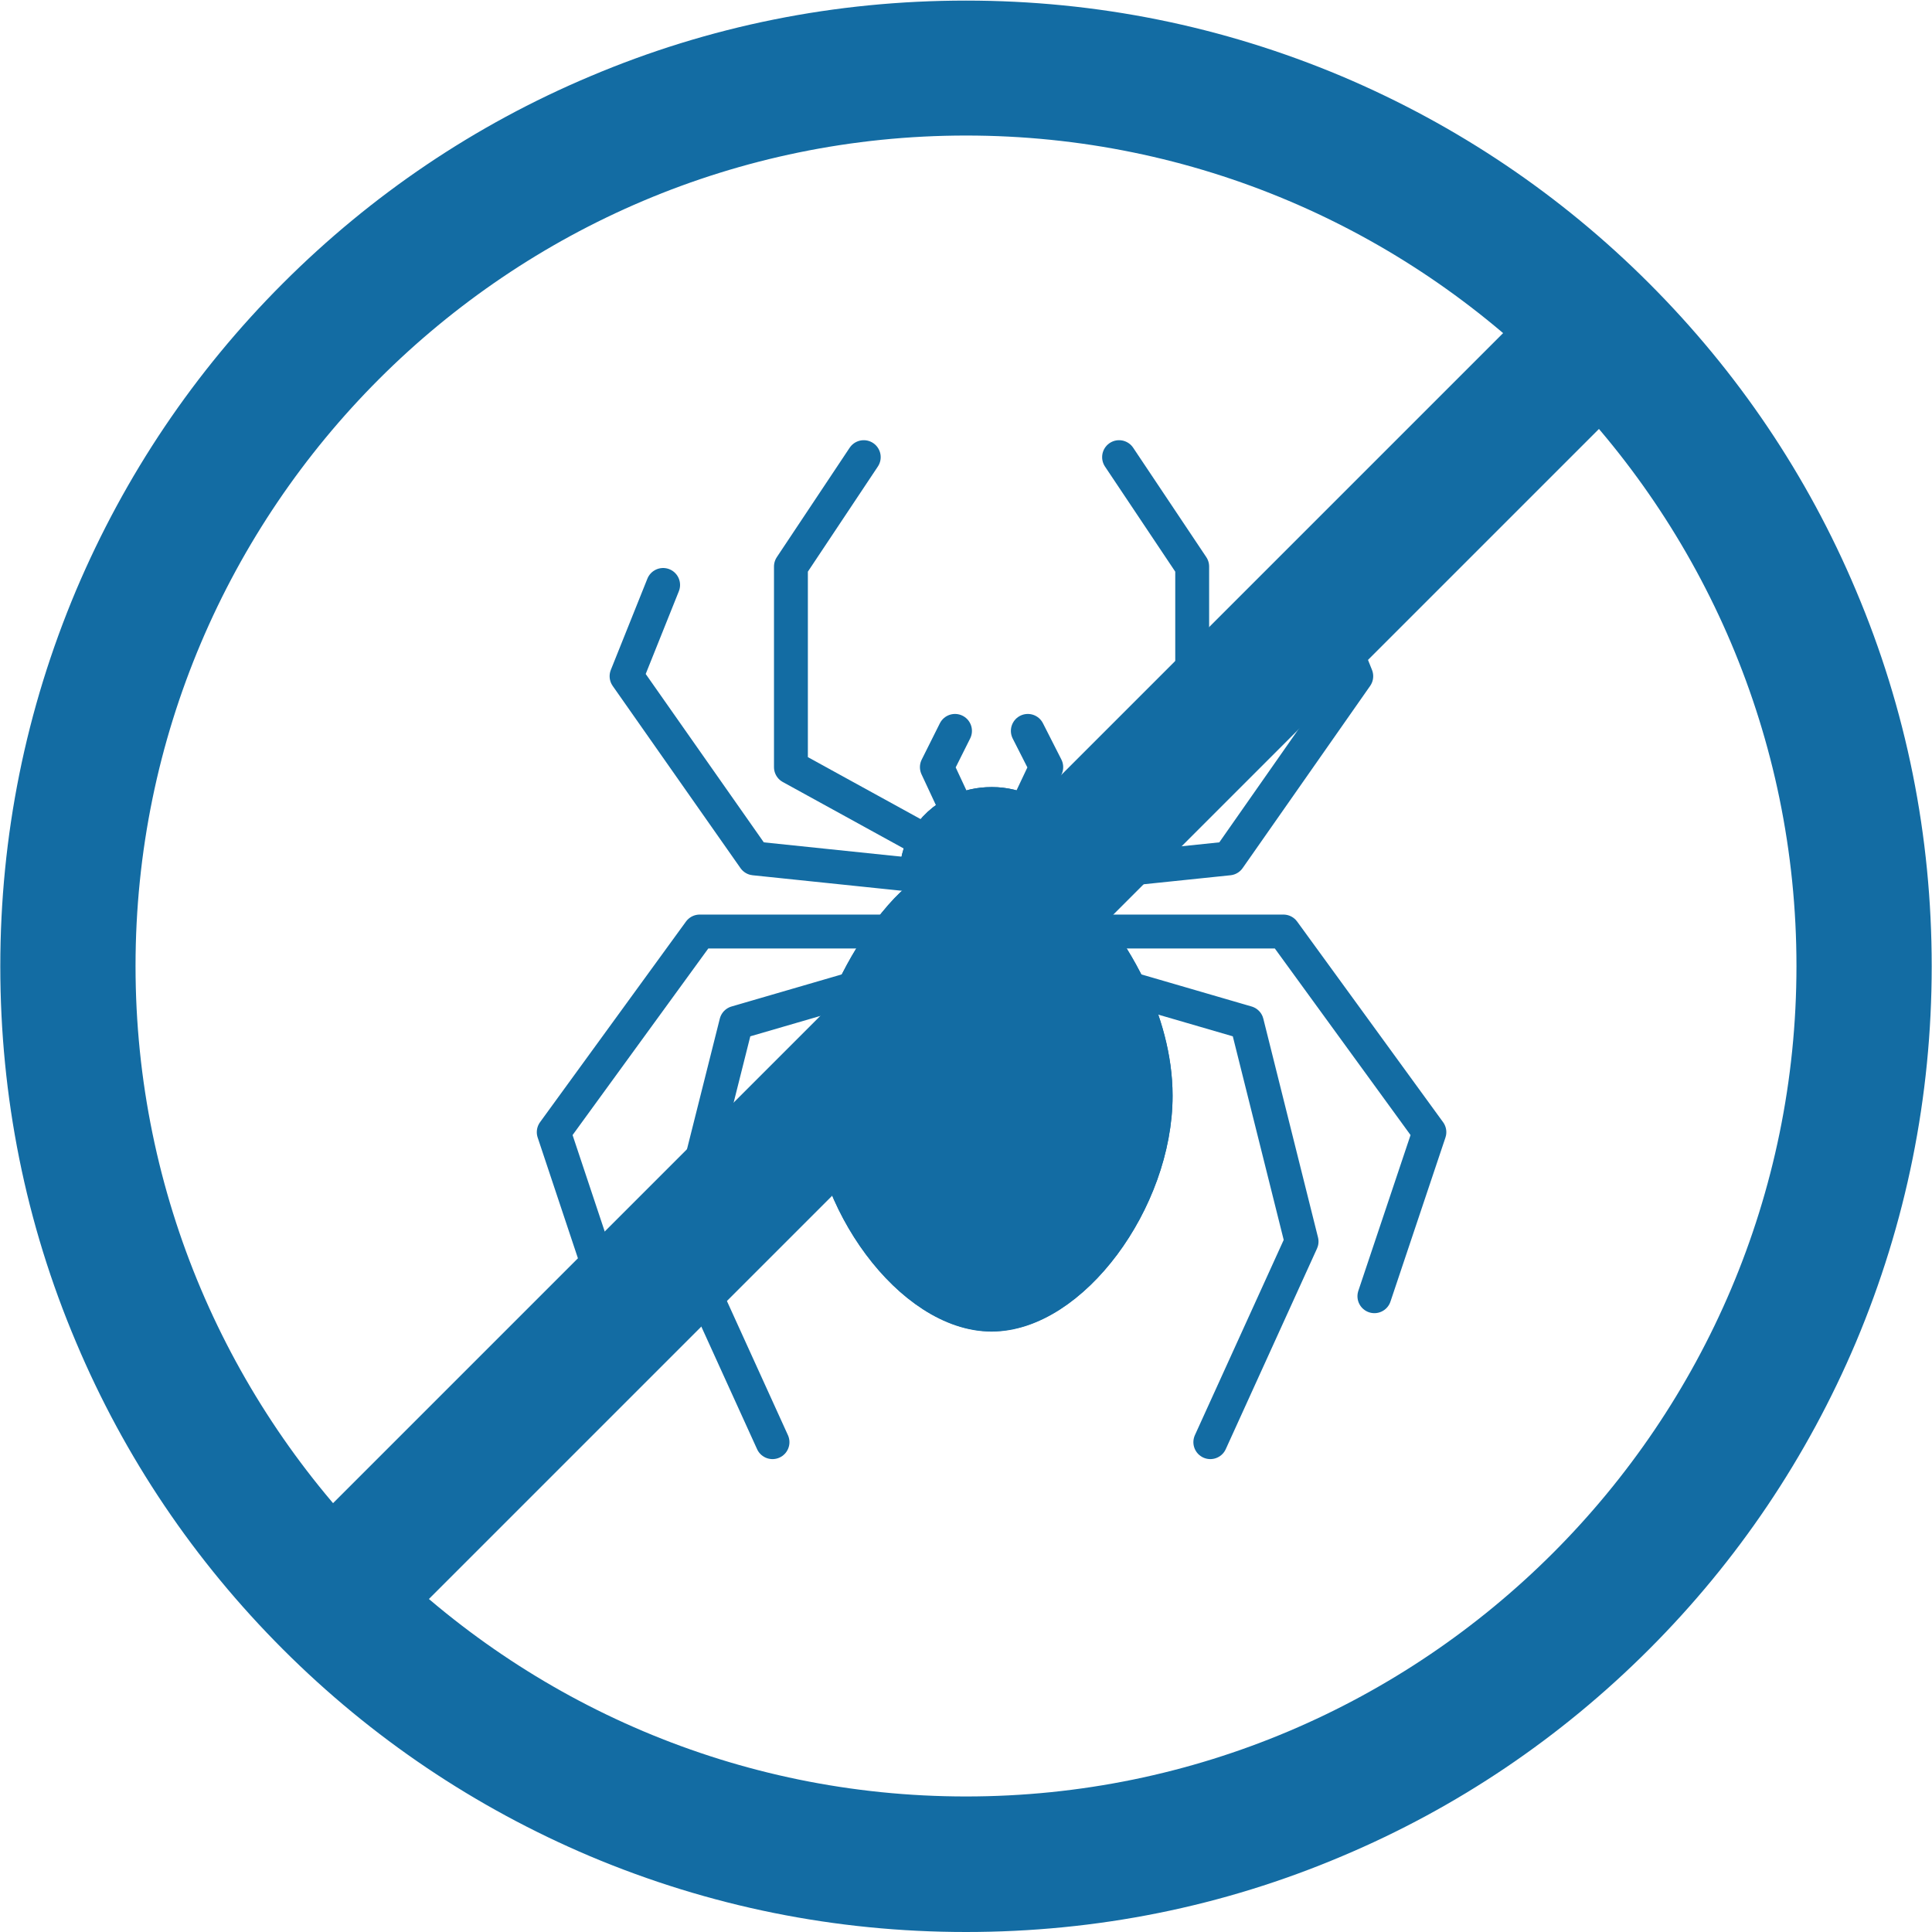
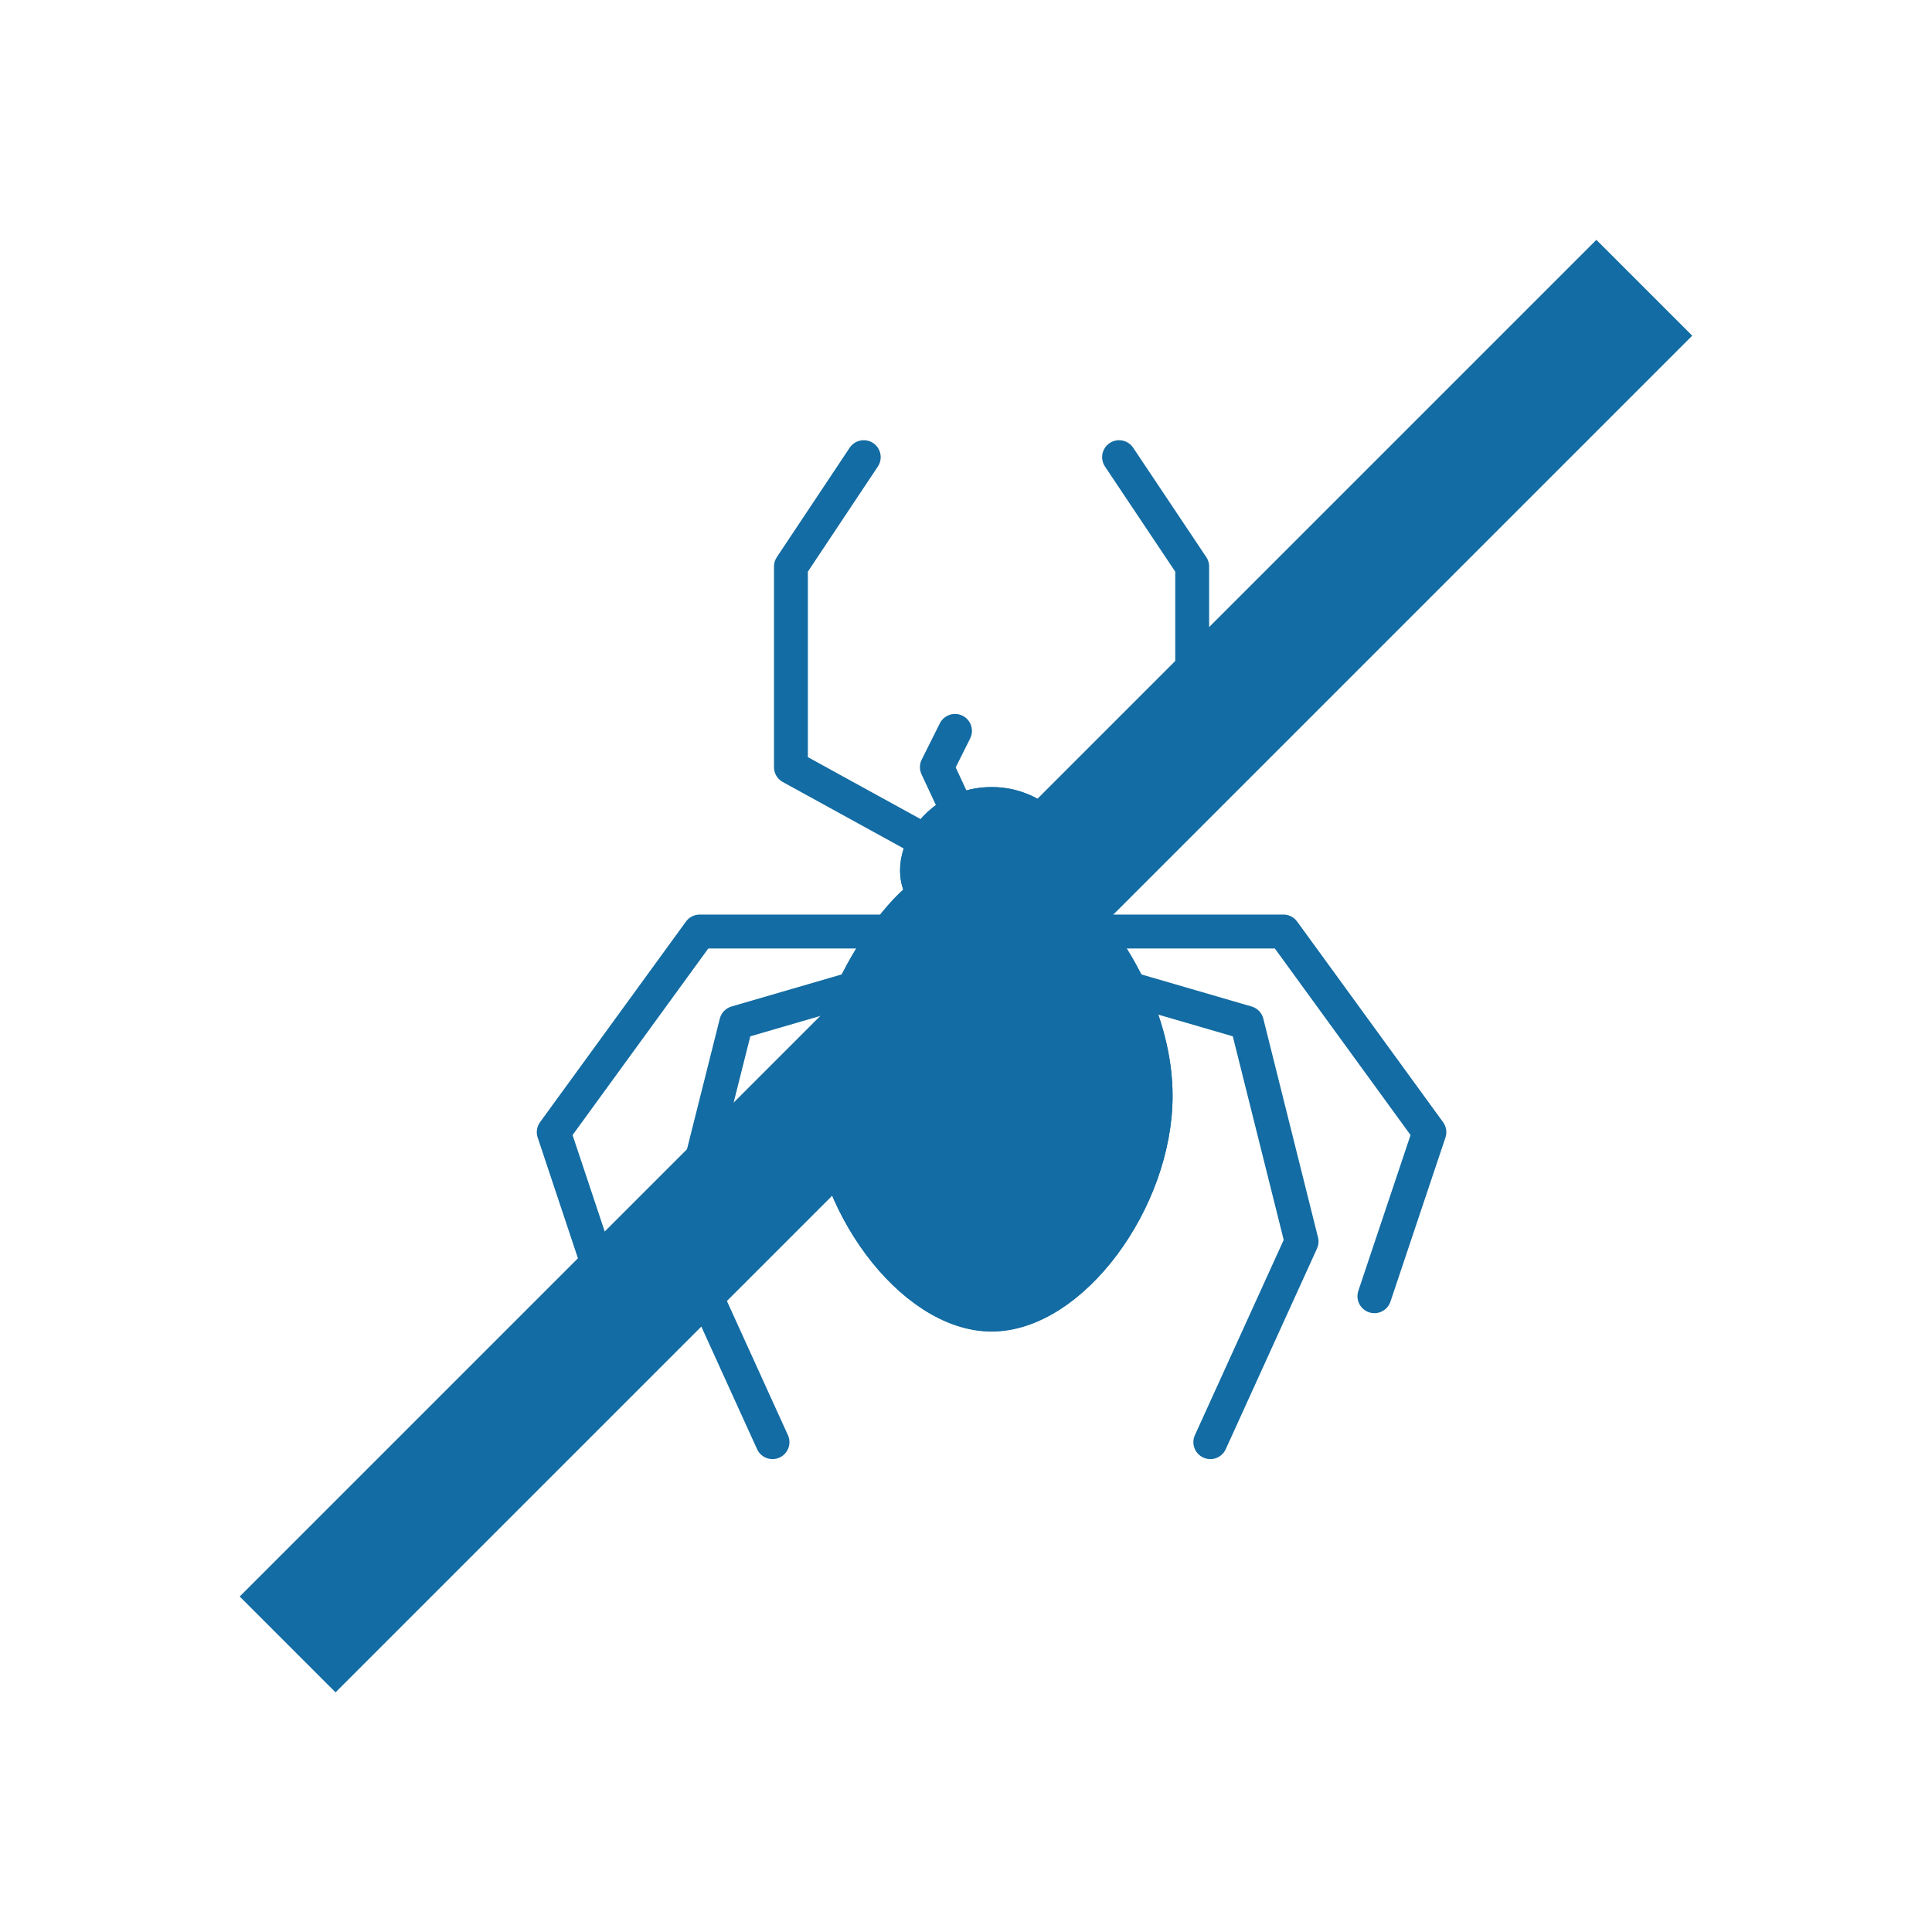
<svg xmlns="http://www.w3.org/2000/svg" id="_レイヤー_2" data-name="レイヤー 2" viewBox="0 0 65 65">
  <defs>
    <style>
      .cls-1, .cls-2 {
        fill: #136ca3;
      }

      .cls-1, .cls-3 {
        stroke-linejoin: round;
      }

      .cls-1, .cls-3, .cls-4 {
        stroke: #136ca3;
        stroke-linecap: round;
        stroke-width: 1.14px;
      }

      .cls-3, .cls-4 {
        fill: none;
      }

      .cls-4 {
        stroke-miterlimit: 10;
      }
    </style>
  </defs>
  <g id="_バナー" data-name="バナー">
    <g>
      <g>
        <g>
          <path class="cls-4" d="m33.36,44.23c-2.69,0-5.52-3.84-5.52-7.36,0-1.29.38-2.54.88-3.6.36-.75.77-1.41,1.17-1.92.58-.77,1.1-1.23,1.26-1.23h4.42c.17,0,.68.46,1.26,1.23.39.52.81,1.17,1.17,1.92.5,1.06.88,2.31.88,3.6,0,3.53-2.83,7.36-5.52,7.36Z" />
          <path class="cls-4" d="m35.58,28.3c.21.37.32.79.28,1.15-.02.25-.12.47-.29.66h-4.42c-.17-.18-.26-.41-.29-.66-.04-.37.06-.78.28-1.15.24-.41.61-.77,1.09-.99.33-.17.71-.26,1.14-.26s.8.1,1.14.26c.48.23.85.59,1.09.99Z" />
        </g>
        <g>
          <path class="cls-1" d="m31.15,30.11c-.17-.18-.26-.41-.29-.66-.04-.37.06-.78.28-1.15.24-.41.61-.77,1.09-.99.33-.17.71-.26,1.14-.26s.8.1,1.14.26c.48.23.85.59,1.09.99.21.37.32.79.28,1.15-.02.25-.12.47-.29.66" />
          <path class="cls-1" d="m31.15,30.11h4.42c.17,0,.68.46,1.26,1.23.39.52.81,1.17,1.17,1.92.5,1.06.88,2.31.88,3.6,0,3.53-2.83,7.36-5.52,7.36s-5.52-3.84-5.52-7.36c0-1.29.38-2.54.88-3.6.36-.75.77-1.41,1.17-1.92.58-.77,1.1-1.23,1.26-1.23Z" />
          <polyline class="cls-3" points="35.57 28.3 35.58 28.3 40.11 25.81 40.11 19.06 37.65 15.38" />
          <polyline class="cls-3" points="31.14 28.3 31.14 28.3 26.61 25.81 26.61 19.06 29.06 15.38" />
-           <polyline class="cls-3" points="35.85 29.45 41.34 28.88 45.63 22.75 44.4 19.68" />
-           <polyline class="cls-3" points="30.86 29.45 25.38 28.88 21.08 22.75 22.31 19.68" />
          <polyline class="cls-3" points="36.83 31.34 43.18 31.34 48.09 38.09 46.24 43.61" />
          <polyline class="cls-3" points="29.88 31.34 23.54 31.34 18.63 38.09 20.47 43.61" />
          <polyline class="cls-3" points="38 33.26 41.95 34.41 43.79 41.77 40.72 48.52" />
          <polyline class="cls-3" points="28.72 33.26 24.77 34.41 22.92 41.77 25.99 48.52" />
-           <polyline class="cls-3" points="34.49 27.31 35.2 25.81 34.58 24.59" />
          <polyline class="cls-3" points="32.22 27.31 31.52 25.81 32.13 24.59" />
        </g>
      </g>
      <g>
-         <path class="cls-2" d="m32.5,65c-4.39,0-8.64-.86-12.65-2.55-3.87-1.64-7.35-3.98-10.33-6.96-2.98-2.98-5.33-6.46-6.96-10.33-1.7-4.01-2.55-8.26-2.55-12.65s.86-8.64,2.55-12.65c1.64-3.87,3.98-7.35,6.96-10.33,2.98-2.98,6.46-5.33,10.33-6.96,4.01-1.7,8.26-2.55,12.65-2.55s8.64.86,12.65,2.55c3.87,1.64,7.35,3.98,10.33,6.96,2.98,2.98,5.33,6.46,6.96,10.33,1.7,4.01,2.55,8.26,2.55,12.65s-.86,8.64-2.55,12.65c-1.64,3.87-3.98,7.35-6.96,10.33-2.98,2.98-6.46,5.33-10.33,6.96-4.01,1.7-8.26,2.55-12.65,2.55Zm0-60.44c-15.4,0-27.94,12.53-27.94,27.94s12.53,27.94,27.94,27.94,27.94-12.53,27.94-27.94S47.9,4.56,32.5,4.56Z" />
        <rect class="cls-2" x=".22" y="30.22" width="64.55" height="4.56" transform="translate(-13.46 32.5) rotate(-45)" />
      </g>
    </g>
  </g>
</svg>